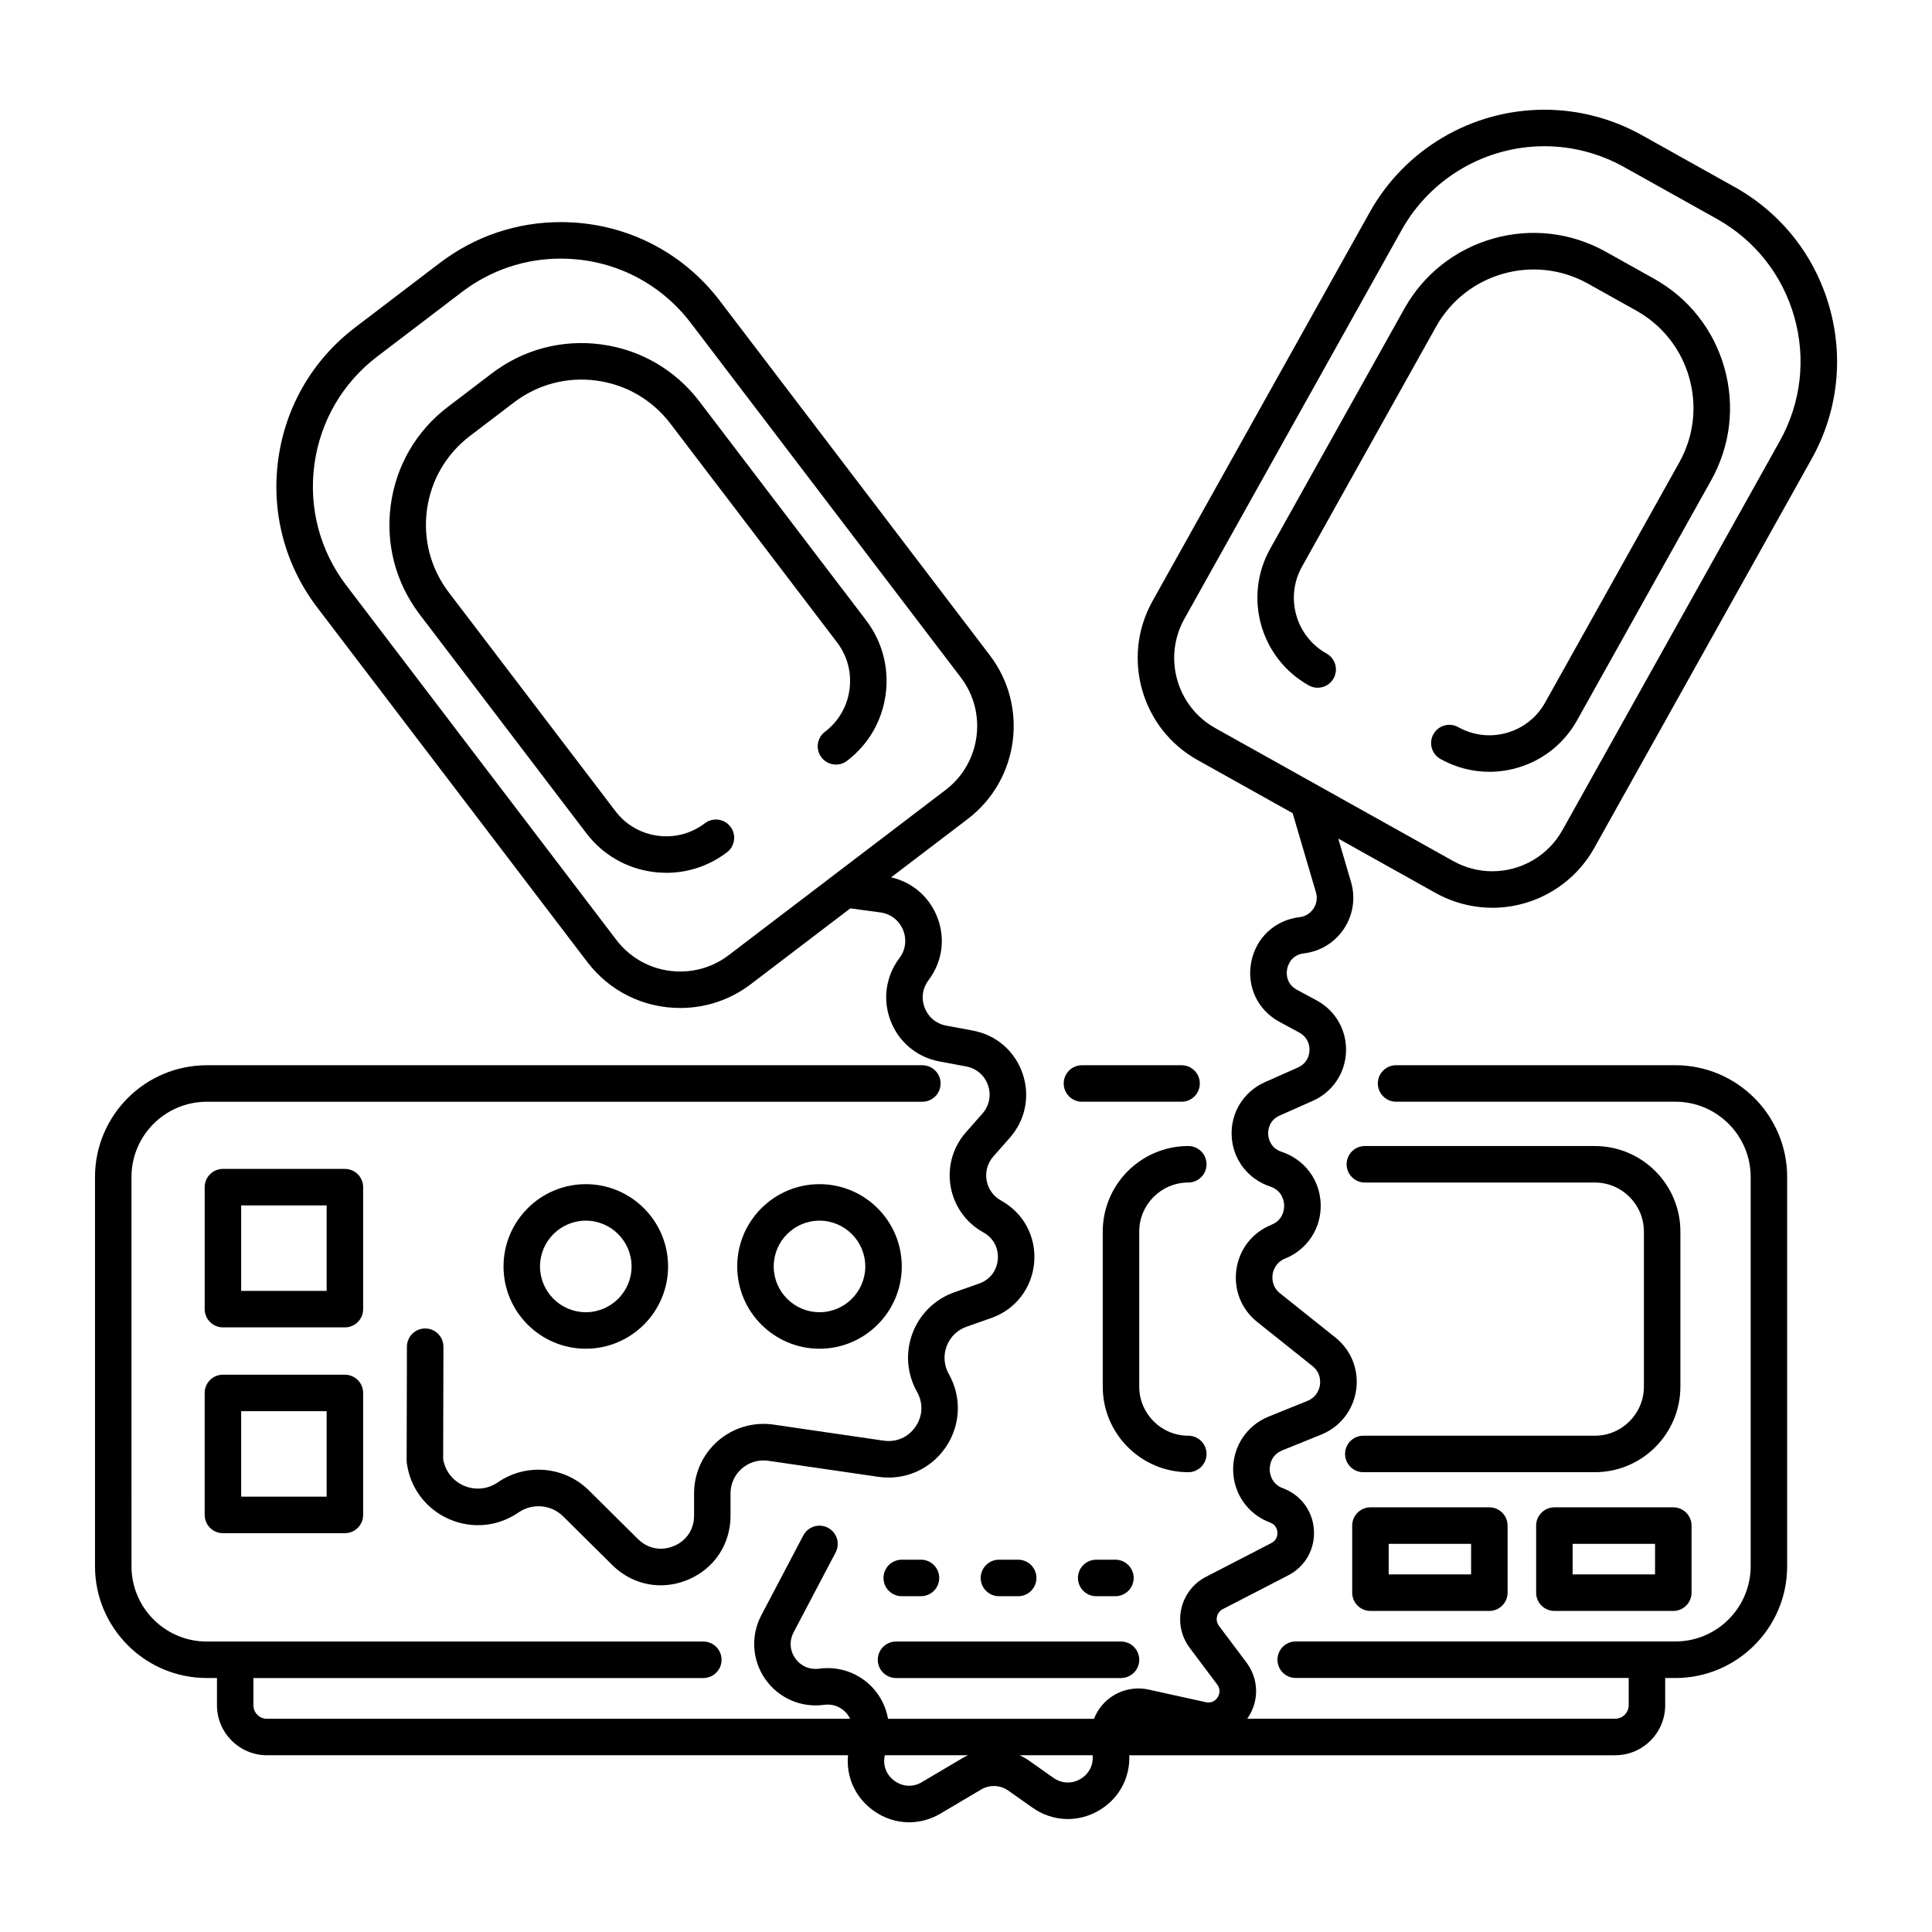
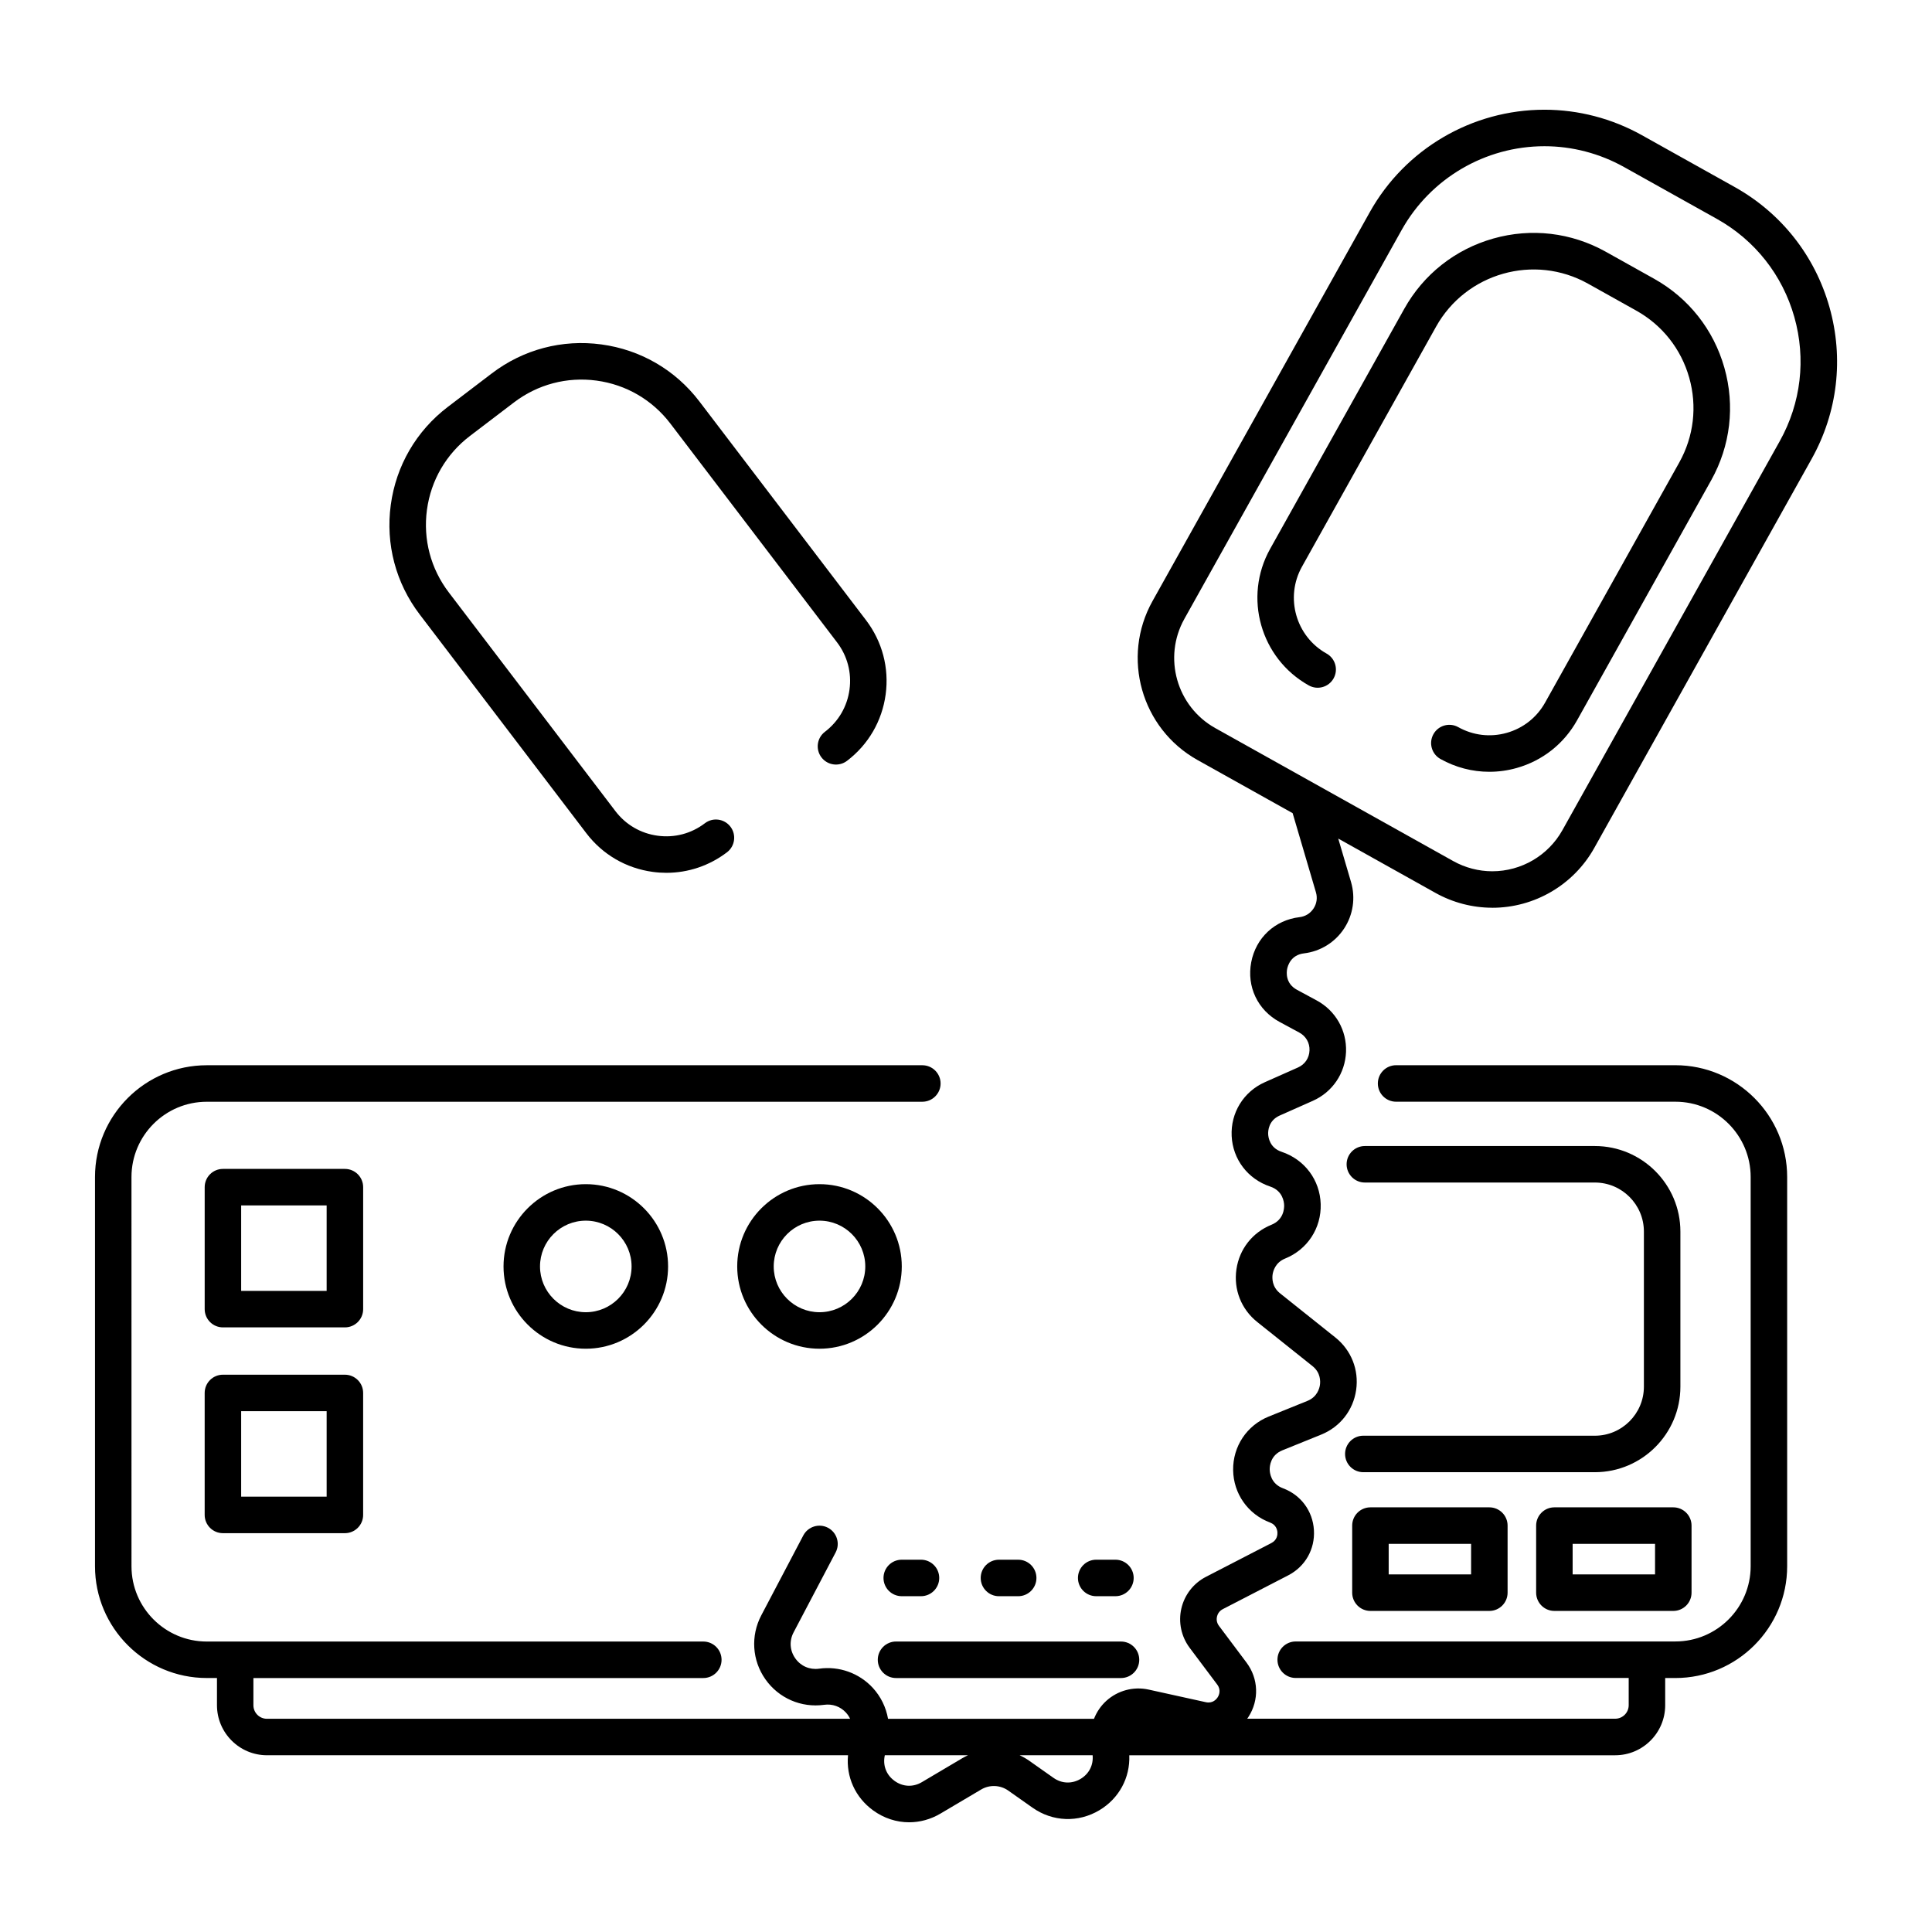
<svg xmlns="http://www.w3.org/2000/svg" fill="#000000" width="800px" height="800px" version="1.1" viewBox="144 144 512 512">
  <g>
-     <path d="m430.73 435.97h26.398c2.672 0 4.836-2.168 4.836-4.836 0-2.672-2.168-4.836-4.836-4.836h-26.398c-2.672 0-4.836 2.168-4.836 4.836 0 2.672 2.168 4.836 4.836 4.836z" />
    <path d="m376.62 583.86c0 2.672 2.168 4.836 4.836 4.836h59.621c2.672 0 4.836-2.168 4.836-4.836 0-2.672-2.168-4.836-4.836-4.836l-59.621-0.004c-2.668 0-4.836 2.168-4.836 4.84z" />
    <path d="m240.24 458.61c0-2.672-2.168-4.836-4.836-4.836h-32.324c-2.672 0-4.836 2.168-4.836 4.836v32.324c0 2.672 2.168 4.836 4.836 4.836h32.324c2.672 0 4.836-2.168 4.836-4.836zm-9.676 27.484h-22.652v-22.652h22.652z" />
    <path d="m235.4 508.31h-32.324c-2.672 0-4.836 2.168-4.836 4.836v32.324c0 2.672 2.168 4.836 4.836 4.836h32.324c2.672 0 4.836-2.168 4.836-4.836v-32.324c0.004-2.668-2.164-4.836-4.836-4.836zm-4.836 32.324h-22.652v-22.652h22.652z" />
    <path d="m321.05 479.62c0-12.027-9.785-21.805-21.805-21.805-12.02 0-21.805 9.785-21.805 21.805 0 12.027 9.785 21.805 21.805 21.805 12.02 0 21.805-9.785 21.805-21.805zm-33.941 0c0-6.691 5.441-12.133 12.133-12.133 6.691 0 12.133 5.441 12.133 12.133 0 6.691-5.441 12.133-12.133 12.133-6.688-0.004-12.133-5.445-12.133-12.133z" />
    <path d="m382.98 479.62c0-12.027-9.785-21.805-21.805-21.805-12.027 0-21.805 9.785-21.805 21.805 0 12.027 9.785 21.805 21.805 21.805 12.023 0 21.805-9.785 21.805-21.805zm-33.938 0c0-6.691 5.441-12.133 12.133-12.133s12.133 5.441 12.133 12.133c0 6.691-5.441 12.133-12.133 12.133-6.691-0.004-12.133-5.445-12.133-12.133z" />
    <path d="m566.65 447.71h-60.949c-2.672 0-4.836 2.168-4.836 4.836 0 2.672 2.168 4.836 4.836 4.836h60.949c7.168 0 13 5.828 13 13v41.098c0 7.168-5.828 13-13 13l-61.355-0.004c-2.672 0-4.836 2.168-4.836 4.836 0 2.672 2.168 4.836 4.836 4.836h61.355c12.5 0 22.672-10.172 22.672-22.672v-41.098c0-12.496-10.172-22.668-22.672-22.668z" />
-     <path d="m458.91 457.38c2.672 0 4.836-2.168 4.836-4.836 0-2.672-2.168-4.836-4.836-4.836-12.5 0-22.672 10.172-22.672 22.672v41.098c0 12.5 10.172 22.672 22.672 22.672 2.672 0 4.836-2.168 4.836-4.836 0-2.672-2.168-4.836-4.836-4.836-7.168 0-13-5.828-13-13v-41.102c0-7.168 5.836-12.996 13-12.996z" />
    <path d="m539.46 384.57c11.215 0 21.578-6.074 27.039-15.855l57.594-103.08c6.902-12.352 8.578-26.652 4.727-40.266-3.856-13.613-12.777-24.914-25.129-31.816l-24.598-13.742c-7.891-4.41-16.809-6.734-25.797-6.734-19.195 0-36.93 10.398-46.285 27.141l-57.586 103.08c-8.324 14.898-2.977 33.789 11.922 42.113l25.215 14.086 6.176 20.984c0.434 1.48 0.207 3.008-0.645 4.293-0.852 1.289-2.16 2.098-3.691 2.281-6.551 0.777-11.582 5.465-12.816 11.949-1.234 6.481 1.719 12.691 7.523 15.824l5.223 2.82c1.77 0.957 2.781 2.727 2.699 4.734-0.074 2.012-1.219 3.699-3.059 4.516l-8.777 3.898c-5.637 2.504-9.09 8.105-8.793 14.27 0.297 6.16 4.273 11.402 10.219 13.387 3.316 1.102 3.664 4.07 3.688 4.953 0.023 0.883-0.137 3.863-3.375 5.176-5.023 2.031-8.488 6.438-9.27 11.801-0.781 5.359 1.281 10.574 5.512 13.957l14.645 11.688c2.188 1.742 2.109 4.074 1.977 4.996-0.137 0.922-0.727 3.18-3.316 4.227l-10.27 4.156c-5.809 2.352-9.5 7.914-9.418 14.184 0.086 6.262 3.941 11.723 9.809 13.91 1.633 0.609 1.895 2.023 1.926 2.606 0.035 0.578-0.051 2.016-1.602 2.816l-17.336 8.953c-3.309 1.707-5.688 4.777-6.523 8.41-0.832 3.633-0.023 7.426 2.211 10.41l7.289 9.719c1.117 1.492 0.457 2.867 0.121 3.391-0.336 0.523-1.316 1.691-3.133 1.293l-15.156-3.34c-4-0.883-8.191 0.238-11.219 2.988-1.461 1.328-2.559 2.969-3.266 4.762l-54.574-0.008c-0.535-3.012-1.895-5.863-4.027-8.184-3.621-3.934-8.941-5.84-14.238-5.098-2.508 0.348-4.867-0.676-6.324-2.746-1.457-2.07-1.621-4.641-0.441-6.879l11.141-21.184c1.246-2.363 0.332-5.289-2.031-6.535-2.363-1.238-5.289-0.332-6.535 2.031l-11.141 21.184c-2.856 5.43-2.438 11.926 1.094 16.941 3.531 5.019 9.5 7.613 15.574 6.762 2.176-0.301 4.289 0.449 5.777 2.07 0.457 0.492 0.816 1.047 1.098 1.629l-154.55 0.004c-1.977 0-3.582-1.605-3.582-3.582v-7.215h119.23c2.672 0 4.836-2.168 4.836-4.836 0-2.672-2.168-4.836-4.836-4.836h-131.59c-11.004 0-19.949-8.949-19.949-19.949l-0.004-103.15c0-11.004 8.949-19.949 19.949-19.949l189.64-0.004c2.672 0 4.836-2.168 4.836-4.836 0-2.672-2.168-4.836-4.836-4.836h-189.63c-16.332 0-29.625 13.289-29.625 29.625v103.14c0 16.332 13.289 29.625 29.625 29.625h2.699v7.215c0 7.305 5.945 13.254 13.254 13.254h153.98c-0.539 5.691 1.891 11.145 6.637 14.602 2.887 2.102 6.211 3.164 9.559 3.164 2.84 0 5.703-0.766 8.312-2.312l10.781-6.379c2.238-1.324 5.047-1.211 7.176 0.289l6.422 4.527c5.336 3.762 12.133 4.019 17.738 0.672 5.203-3.113 8.152-8.602 7.914-14.559h128.77c7.305 0 13.25-5.945 13.25-13.254v-7.215h2.699c16.332 0 29.625-13.289 29.625-29.625v-103.15c0-16.332-13.289-29.625-29.625-29.625h-74.012c-2.672 0-4.836 2.168-4.836 4.836 0 2.672 2.168 4.836 4.836 4.836h74.016c11.004 0 19.949 8.949 19.949 19.949v103.14c0 11.004-8.949 19.949-19.949 19.949l-100.62 0.004c-2.672 0-4.836 2.168-4.836 4.836 0 2.672 2.168 4.836 4.836 4.836h88.246v7.215c0 1.977-1.605 3.582-3.578 3.582l-97.527 0.004c0.109-0.156 0.223-0.309 0.328-0.469 2.891-4.492 2.691-10.156-0.52-14.43l-7.289-9.719c-0.719-0.957-0.637-1.945-0.52-2.445 0.117-0.504 0.469-1.426 1.531-1.977l17.336-8.953c4.508-2.328 7.125-6.922 6.82-11.992-0.301-5.066-3.449-9.316-8.207-11.09-3.211-1.195-3.5-4.117-3.512-4.984-0.012-0.867 0.195-3.793 3.371-5.078l10.27-4.156c5.019-2.031 8.48-6.445 9.262-11.801s-1.281-10.57-5.512-13.949l-14.645-11.688c-2.188-1.742-2.109-4.074-1.977-4.996 0.137-0.922 0.727-3.18 3.32-4.227 5.918-2.394 9.617-8.062 9.422-14.438-0.195-6.383-4.242-11.809-10.395-13.863-3.109-1.039-3.481-3.812-3.523-4.641-0.039-0.828 0.059-3.629 3.059-4.957l8.777-3.898c5.203-2.312 8.574-7.289 8.797-12.984 0.215-5.691-2.762-10.914-7.773-13.617l-5.223-2.82c-3.082-1.664-2.781-4.629-2.613-5.5 0.168-0.871 0.977-3.742 4.457-4.156 4.344-0.516 8.219-2.906 10.629-6.559 2.41-3.652 3.082-8.156 1.848-12.352l-3.387-11.512 25.762 14.395c4.598 2.57 9.812 3.934 15.062 3.934zm-151.16 231.72c-2.344 1.387-5.055 1.254-7.254-0.348-2.195-1.598-3.148-4.133-2.559-6.781h22.035c-0.488 0.227-0.973 0.469-1.441 0.746zm42.078-0.871c-2.309 1.379-5.004 1.281-7.199-0.273l-6.422-4.527c-0.805-0.57-1.656-1.047-2.535-1.457h19.336c0.234 2.59-0.934 4.914-3.18 6.258zm27.492-307.41 57.59-103.07c7.648-13.684 22.148-22.188 37.84-22.188 7.336 0 14.625 1.906 21.074 5.508l24.598 13.742c10.098 5.644 17.391 14.879 20.539 26 3.148 11.129 1.777 22.816-3.863 32.914l-57.59 103.08c-3.758 6.727-10.883 10.902-18.594 10.902-3.602 0-7.184-0.938-10.352-2.707l-63.043-35.227c-10.246-5.723-13.922-18.711-8.199-28.953z" />
    <path d="m545.96 347.52c6.836-1.934 12.504-6.414 15.973-12.617l35.543-63.617c5.113-9.152 6.359-19.75 3.5-29.84-2.856-10.09-9.473-18.461-18.621-23.574l-12.801-7.152c-9.152-5.113-19.75-6.359-29.836-3.5-10.086 2.856-18.461 9.473-23.574 18.621l-35.547 63.617c-7.152 12.801-2.559 29.035 10.242 36.184 2.332 1.305 5.281 0.469 6.578-1.863 1.305-2.332 0.469-5.281-1.863-6.578-8.148-4.551-11.07-14.879-6.519-23.023l35.543-63.617c7.957-14.238 26.012-19.348 40.25-11.395l12.801 7.152c6.898 3.856 11.879 10.16 14.031 17.766 2.152 7.602 1.215 15.586-2.641 22.484l-35.543 63.617c-2.203 3.945-5.812 6.797-10.16 8.027-4.348 1.23-8.918 0.695-12.863-1.512-2.332-1.305-5.281-0.469-6.578 1.863-1.305 2.332-0.469 5.281 1.863 6.578 4.019 2.246 8.449 3.391 12.934 3.391 2.445 0.004 4.887-0.332 7.289-1.012z" />
-     <path d="m299.63 398.93c5.906 7.75 14.887 12.195 24.641 12.195 6.82 0 13.297-2.191 18.73-6.328l26.344-20.07 7.965 1.078c2.707 0.367 4.949 2.086 5.996 4.609 1.047 2.519 0.695 5.32-0.953 7.5-3.633 4.805-4.5 11.035-2.324 16.652 2.176 5.617 7.012 9.633 12.938 10.734l7.078 1.32c2.719 0.508 4.887 2.371 5.789 4.992 0.902 2.621 0.348 5.422-1.48 7.496l-4.363 4.949c-3.481 3.949-4.961 9.191-4.062 14.375 0.902 5.184 4.062 9.621 8.672 12.168 2.644 1.461 4.074 4.133 3.828 7.144-0.25 3.012-2.102 5.41-4.957 6.414l-6.535 2.297c-5.148 1.812-9.199 5.777-11.117 10.887-1.918 5.109-1.48 10.766 1.203 15.516 1.672 2.969 1.527 6.414-0.398 9.227s-5.082 4.191-8.457 3.703l-29.176-4.254c-5.289-0.77-10.645 0.797-14.691 4.293s-6.363 8.57-6.363 13.914v5.918c0 3.641-2.004 6.656-5.371 8.055-3.359 1.402-6.914 0.707-9.5-1.855l-12.992-12.879c-6.481-6.422-16.637-7.324-24.148-2.141-2.691 1.855-6.082 2.172-9.07 0.848-2.898-1.285-4.902-3.891-5.414-6.996l0.074-29.785c0.004-2.672-2.152-4.84-4.828-4.848h-0.012c-2.664 0-4.832 2.156-4.836 4.828l-0.074 30.148c0 0.215 0.016 0.434 0.039 0.648 0.875 6.606 5.031 12.156 11.125 14.863 6.09 2.699 13 2.055 18.484-1.727 3.684-2.543 8.664-2.102 11.844 1.047l12.992 12.879c3.562 3.527 8.133 5.375 12.836 5.375 2.398 0 4.836-0.48 7.195-1.461 6.984-2.91 11.32-9.418 11.32-16.984v-5.918c0-2.535 1.098-4.941 3.019-6.602 1.918-1.656 4.453-2.398 6.969-2.035l29.176 4.254c7.004 1.027 13.836-1.969 17.836-7.805 4-5.84 4.324-13.289 0.84-19.453-1.273-2.254-1.48-4.938-0.57-7.359 0.91-2.422 2.832-4.309 5.273-5.164l6.535-2.297c6.453-2.273 10.816-7.918 11.387-14.738 0.57-6.816-2.801-13.109-8.793-16.414-2.023-1.117-3.414-3.066-3.812-5.352-0.398-2.281 0.258-4.586 1.789-6.324l4.363-4.949c4.16-4.719 5.426-11.094 3.371-17.051-2.051-5.949-6.973-10.195-13.16-11.352l-7.078-1.32c-2.644-0.492-4.719-2.215-5.688-4.727-0.973-2.508-0.598-5.18 1.023-7.324 3.738-4.949 4.551-11.324 2.16-17.051-2.18-5.238-6.641-8.957-12.09-10.188l20.309-15.469c13.574-10.344 16.207-29.797 5.863-43.371l-71.551-93.934c-10.105-13.266-25.477-20.871-42.176-20.871-11.668 0-22.758 3.75-32.062 10.836l-22.41 17.07c-11.254 8.574-18.5 21.02-20.395 35.039-1.895 14.02 1.785 27.941 10.352 39.195zm-72.316-131.82c1.551-11.461 7.473-21.633 16.672-28.641l22.41-17.074c7.609-5.793 16.668-8.855 26.203-8.855 13.648 0 26.219 6.219 34.477 17.062l71.547 93.926c7.109 9.332 5.301 22.707-4.031 29.816l-57.449 43.762c-3.738 2.848-8.188 4.352-12.871 4.352-6.711 0-12.883-3.059-16.941-8.383l-71.551-93.93c-7.008-9.199-10.012-20.574-8.465-32.035z" />
    <path d="m299.39 364.82c4.301 5.648 10.551 9.285 17.59 10.238 1.211 0.168 2.418 0.246 3.617 0.246 5.785 0 11.383-1.879 16.062-5.441 2.125-1.617 2.535-4.656 0.918-6.777-1.617-2.125-4.656-2.535-6.777-0.918-3.598 2.742-8.035 3.914-12.52 3.305-4.481-0.605-8.453-2.918-11.191-6.516l-44.16-57.969c-4.785-6.281-6.84-14.055-5.785-21.887 1.059-7.828 5.106-14.777 11.391-19.566l11.668-8.887c6.289-4.785 14.055-6.84 21.887-5.785 7.828 1.059 14.777 5.106 19.566 11.391l44.16 57.969c2.742 3.598 3.914 8.039 3.309 12.52-0.605 4.481-2.918 8.453-6.516 11.191-2.125 1.617-2.535 4.656-0.918 6.777 1.617 2.125 4.656 2.535 6.777 0.918 5.652-4.301 9.285-10.551 10.238-17.59 0.953-7.039-0.898-14.027-5.199-19.68l-44.16-57.969c-6.352-8.344-15.574-13.707-25.965-15.113-10.387-1.406-20.707 1.32-29.043 7.672l-11.668 8.887c-8.344 6.352-13.707 15.574-15.113 25.965-1.406 10.387 1.32 20.707 7.672 29.043z" />
    <path d="m555.93 543.46c-2.672 0-4.836 2.168-4.836 4.836v17.781c0 2.672 2.168 4.836 4.836 4.836h31.512c2.672 0 4.836-2.168 4.836-4.836v-17.781c0-2.672-2.168-4.836-4.836-4.836zm26.676 17.777h-21.84v-8.105h21.84z" />
    <path d="m507.18 543.46c-2.672 0-4.836 2.168-4.836 4.836v17.781c0 2.672 2.168 4.836 4.836 4.836h31.512c2.672 0 4.836-2.168 4.836-4.836v-17.781c0-2.672-2.168-4.836-4.836-4.836zm26.676 17.777h-21.84v-8.105h21.84z" />
    <path d="m388.07 567.01c2.672 0 4.836-2.168 4.836-4.836 0-2.672-2.168-4.836-4.836-4.836h-5.098c-2.672 0-4.836 2.168-4.836 4.836 0 2.672 2.168 4.836 4.836 4.836z" />
    <path d="m413.83 557.34h-5.098c-2.672 0-4.836 2.168-4.836 4.836 0 2.672 2.168 4.836 4.836 4.836h5.098c2.672 0 4.836-2.168 4.836-4.836 0-2.672-2.164-4.836-4.836-4.836z" />
    <path d="m439.6 567.01c2.672 0 4.836-2.168 4.836-4.836 0-2.672-2.168-4.836-4.836-4.836h-5.098c-2.672 0-4.836 2.168-4.836 4.836 0 2.672 2.168 4.836 4.836 4.836z" />
  </g>
</svg>